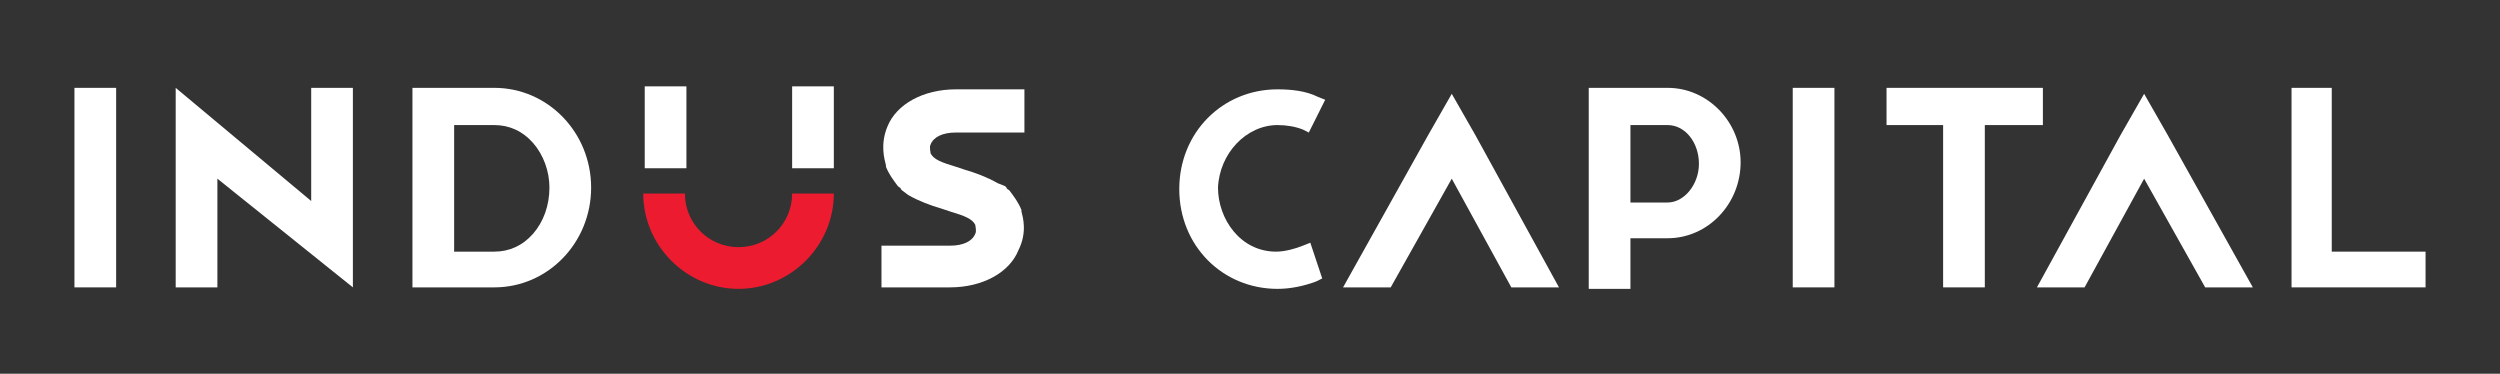
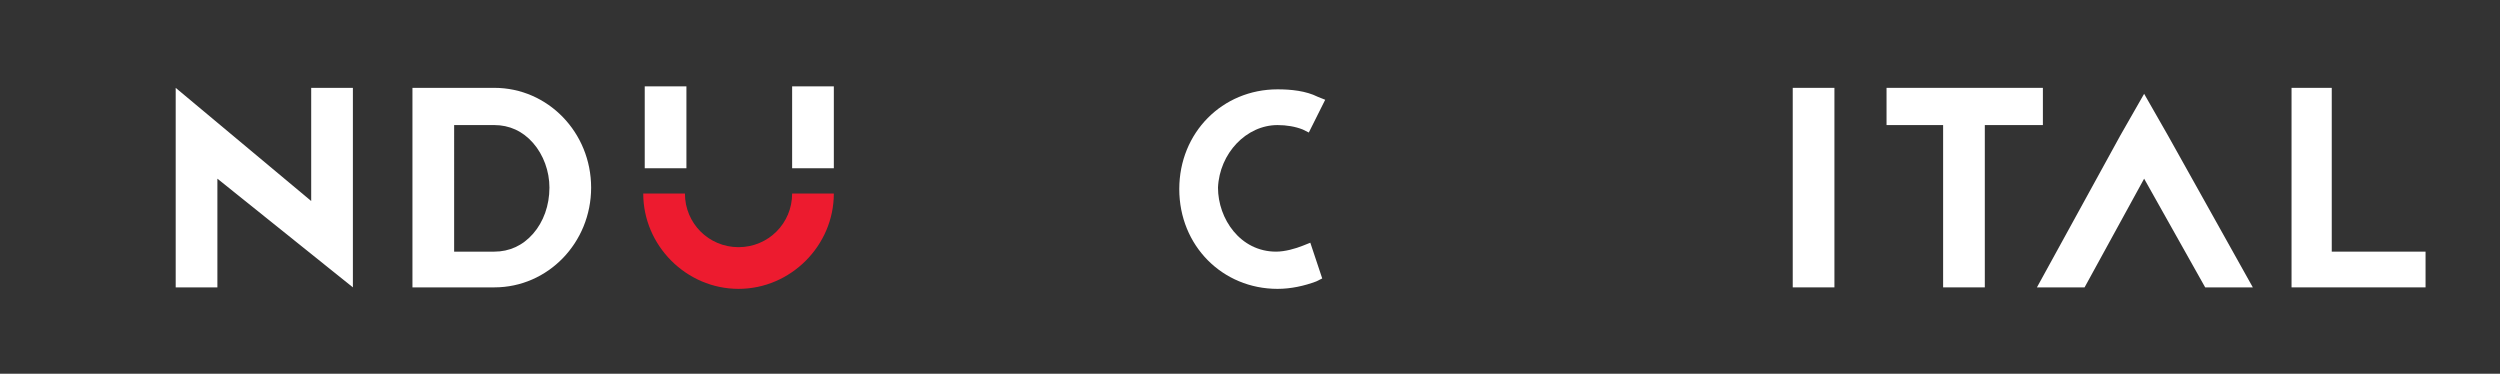
<svg xmlns="http://www.w3.org/2000/svg" version="1.1" id="Layer_1" x="0px" y="0px" viewBox="0 0 167.9 25.1" style="enable-background:new 0 0 167.9 25.1;" xml:space="preserve">
  <rect x="0" y="0" width="167.9" height="25.1" fill="#333333" stroke="none" />
  <style type="text/css">
	.st0{fill:#FFFFFF;}
	.st1{fill:#ED1B2F;}
</style>
  <g>
    <g>
-       <rect x="5" y="5.9" class="st0" width="2.8" height="13.4" />
      <path class="st0" d="M33.2,5.9H30v0h-2.3v13.4h2.8v0h2.7c3.6,0,6.5-3,6.5-6.7S36.8,5.9,33.2,5.9z M35.8,15.7    c-0.7,0.8-1.6,1.2-2.6,1.2h-2.7V8.4h2.7c1,0,1.9,0.4,2.6,1.2c0.7,0.8,1.1,1.9,1.1,3C36.9,13.8,36.5,14.9,35.8,15.7z" />
      <polygon class="st0" points="20.9,13.5 11.8,5.9 11.8,19.3 14.6,19.3 14.6,12 23.7,19.3 23.7,5.9 20.9,5.9   " />
-       <path class="st0" d="M68.6,14.2l0-0.1c-0.2-0.5-0.5-0.9-0.8-1.3c-0.1-0.1-0.2-0.1-0.2-0.2l-0.1-0.1l0,0h0L67,12.3    c-0.7-0.4-1.5-0.7-2.2-0.9l-0.6-0.2c-1-0.3-1.5-0.5-1.7-0.9l0,0c0-0.1-0.1-0.4,0-0.6c0.2-0.5,0.8-0.8,1.7-0.8l4.6,0V6h-3.9v0    l-0.7,0c-2.2,0-4,1-4.6,2.5c-0.5,1.2-0.2,2.2-0.1,2.6l0,0l0,0.1c0.2,0.5,0.5,0.9,0.8,1.3c0.1,0.1,0.2,0.1,0.2,0.2l0.1,0.1l0,0    l0.4,0.3c0.7,0.4,1.5,0.7,2.2,0.9l0.6,0.2c1,0.3,1.5,0.5,1.7,0.9l0,0c0,0.1,0.1,0.4,0,0.6c-0.2,0.5-0.8,0.8-1.7,0.8l-4.6,0v2.8    h3.9v0l0.7,0c2.2,0,4-1,4.6-2.5C69,15.6,68.7,14.6,68.6,14.2L68.6,14.2z" />
      <rect x="43.3" y="5.8" class="st0" width="2.8" height="5.5" />
      <rect x="53.2" y="5.8" class="st0" width="2.8" height="5.5" />
      <path class="st1" d="M53.2,13c0,2-1.6,3.6-3.6,3.6c-2,0-3.6-1.6-3.6-3.6v0h-2.8v0c0,3.5,2.9,6.4,6.4,6.4c3.5,0,6.4-2.9,6.4-6.4v0    L53.2,13L53.2,13z" />
      <path class="st0" d="M85.8,8.4c0.6,0,1.2,0.1,1.7,0.3l0.4,0.2L89,6.7l-0.5-0.2c-0.8-0.4-1.8-0.5-2.7-0.5c-3.7,0-6.6,2.9-6.6,6.7    c0,3.8,2.9,6.7,6.6,6.7c0.9,0,1.8-0.2,2.6-0.5l0.4-0.2l-0.8-2.4l-0.5,0.2c-0.5,0.2-1.2,0.4-1.8,0.4c-2.4,0-3.9-2.2-3.9-4.3    C81.9,10.3,83.7,8.4,85.8,8.4z" />
-       <path class="st0" d="M112,5.9h-5.3v0.8v1.7v5.2v5.8h2.8h0V16h2.5c2.7,0,4.9-2.3,4.9-5.1C116.9,8.2,114.7,5.9,112,5.9z M112,13.6    h-2.5V8.4h2.5c1.2,0,2.1,1.2,2.1,2.6C114.1,12.4,113.1,13.6,112,13.6z" />
      <rect x="120.4" y="5.9" class="st0" width="2.8" height="13.4" />
      <polygon class="st0" points="137.2,8.4 137.2,5.9 133.3,5.9 130.5,5.9 126.7,5.9 126.7,8.4 130.5,8.4 130.5,19.3 130.5,19.3     133.3,19.3 133.3,19.3 133.3,8.4   " />
      <polygon class="st0" points="156.6,16.9 156.6,5.9 153.9,5.9 153.9,19.3 162.9,19.3 162.9,16.9   " />
-       <polygon class="st0" points="97.5,6.3 95.9,9.1 90.2,19.3 93.4,19.3 97.5,12 101.5,19.3 104.7,19.3 99.1,9.1   " />
      <polygon class="st0" points="144,6.3 142.4,9.1 136.8,19.3 140,19.3 144,12 148.1,19.3 151.3,19.3 145.6,9.1   " />
    </g>
  </g>
</svg>